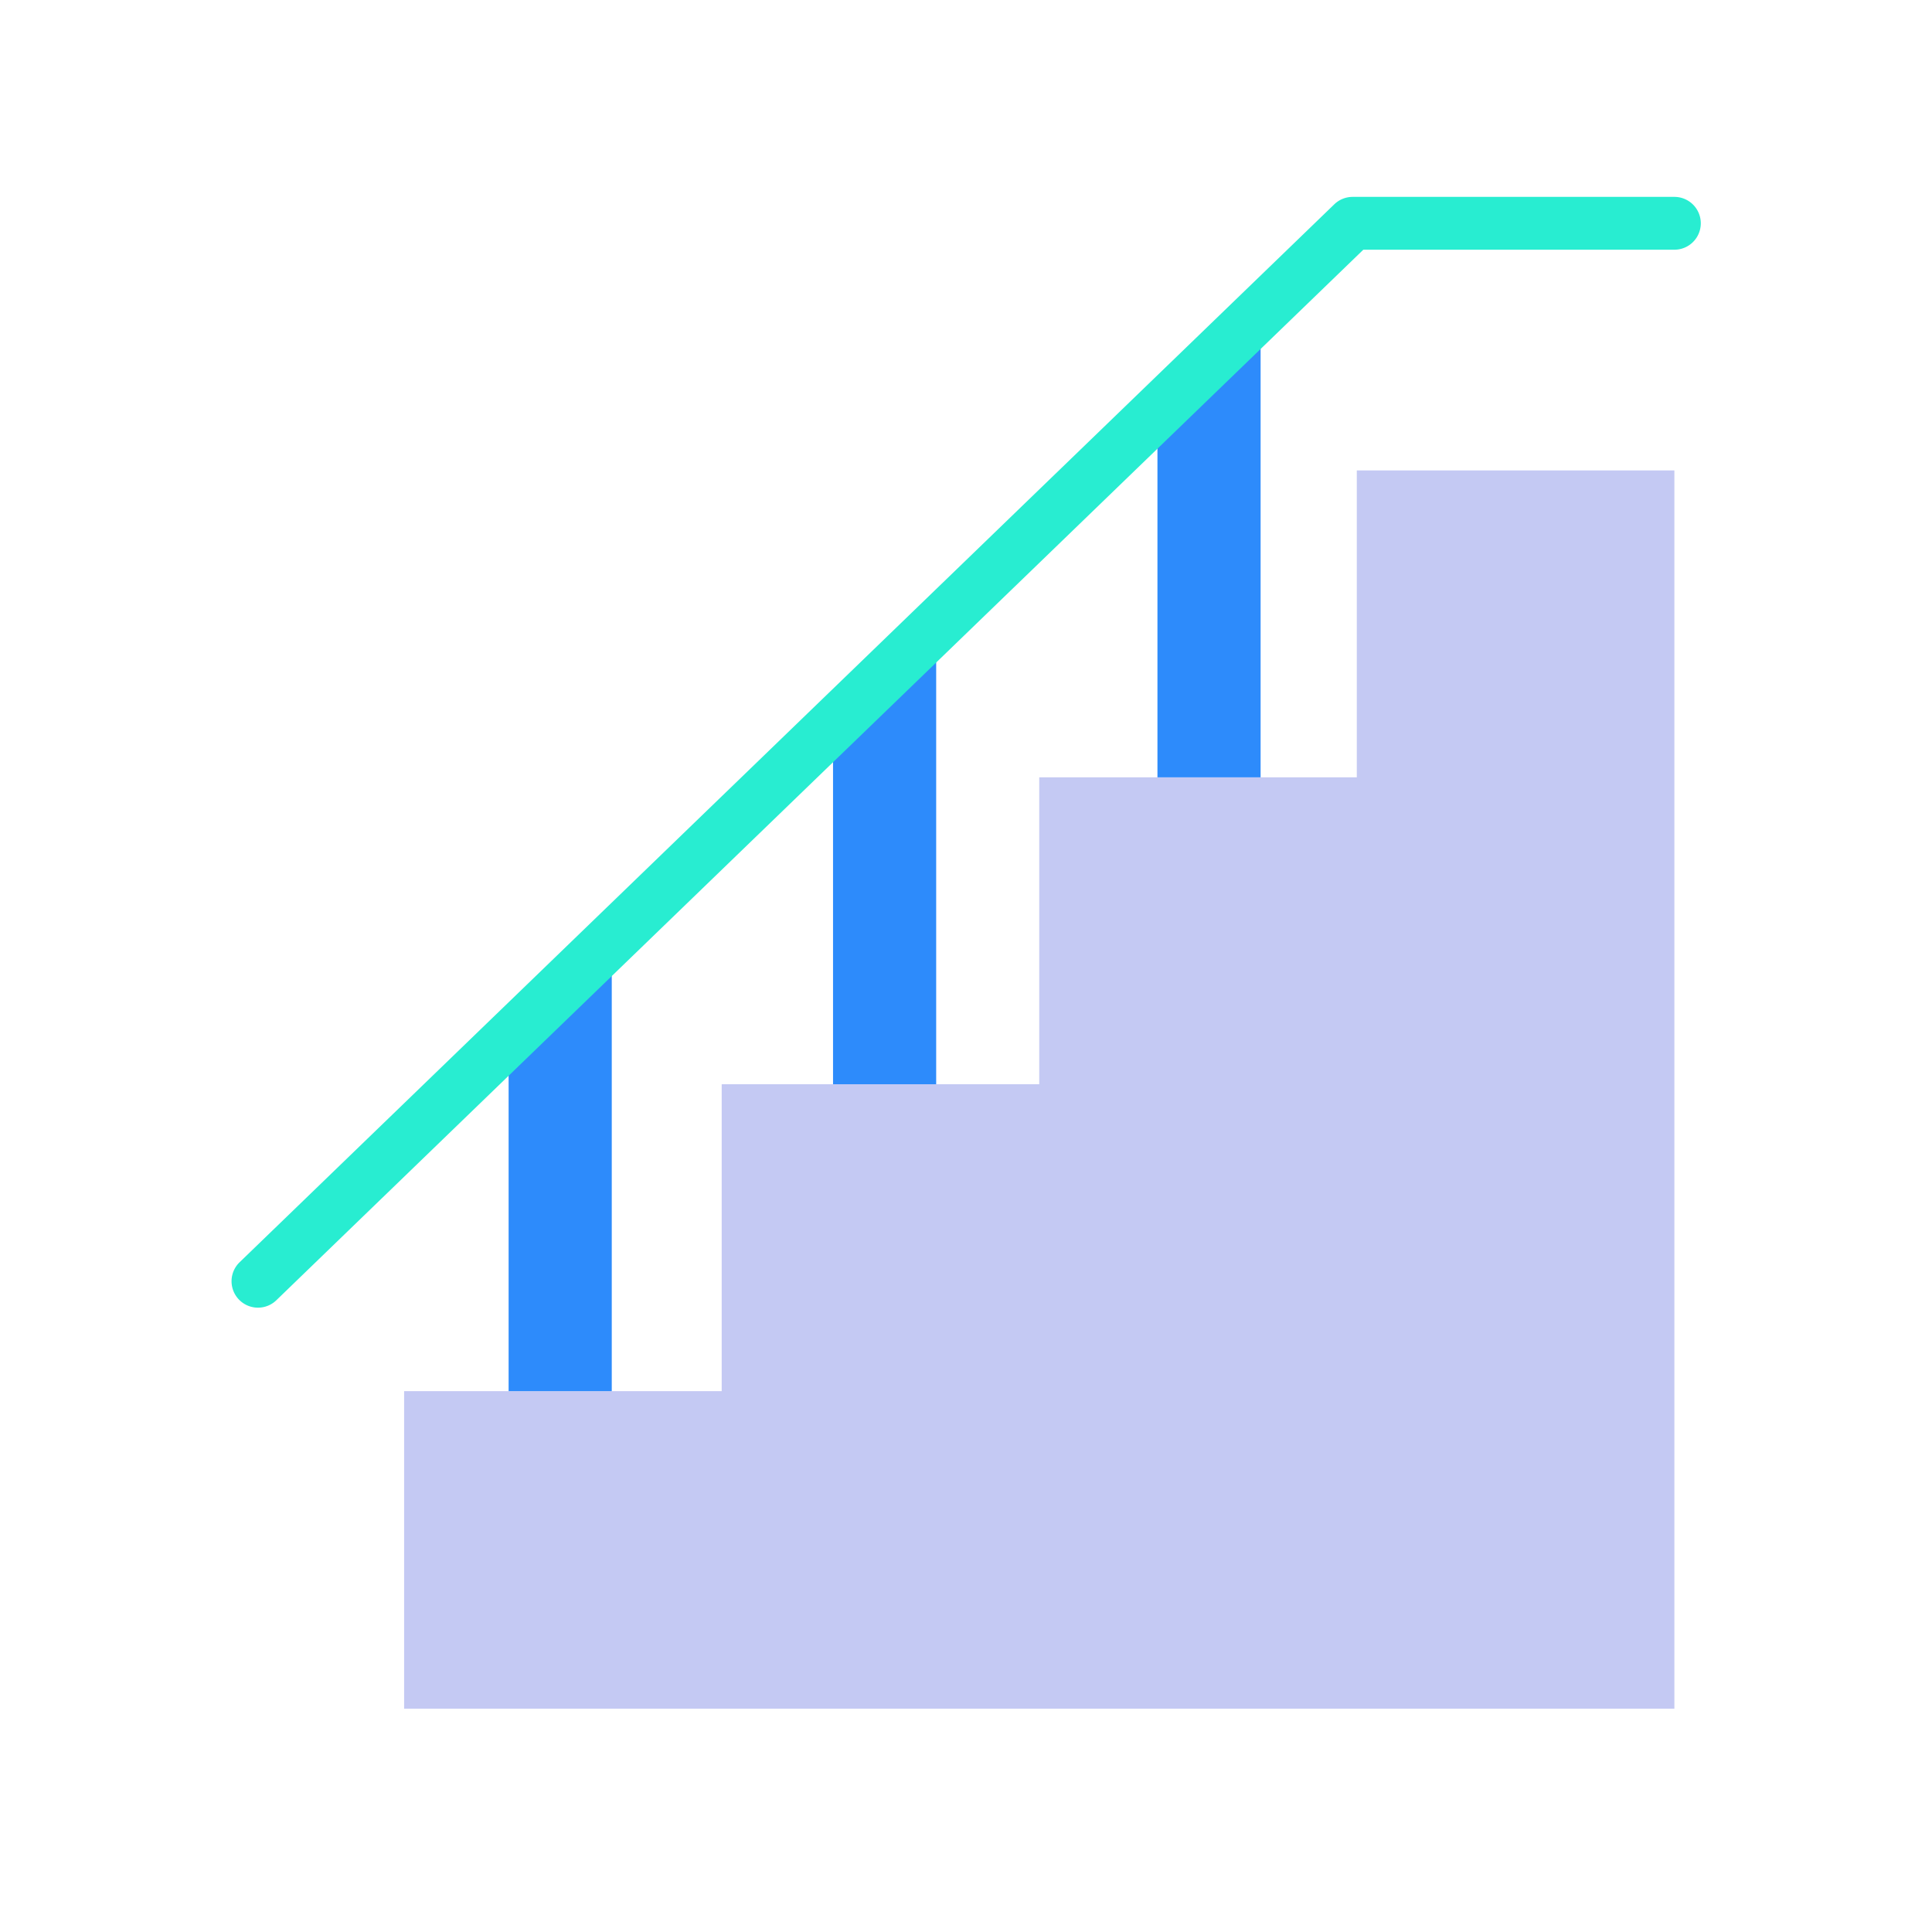
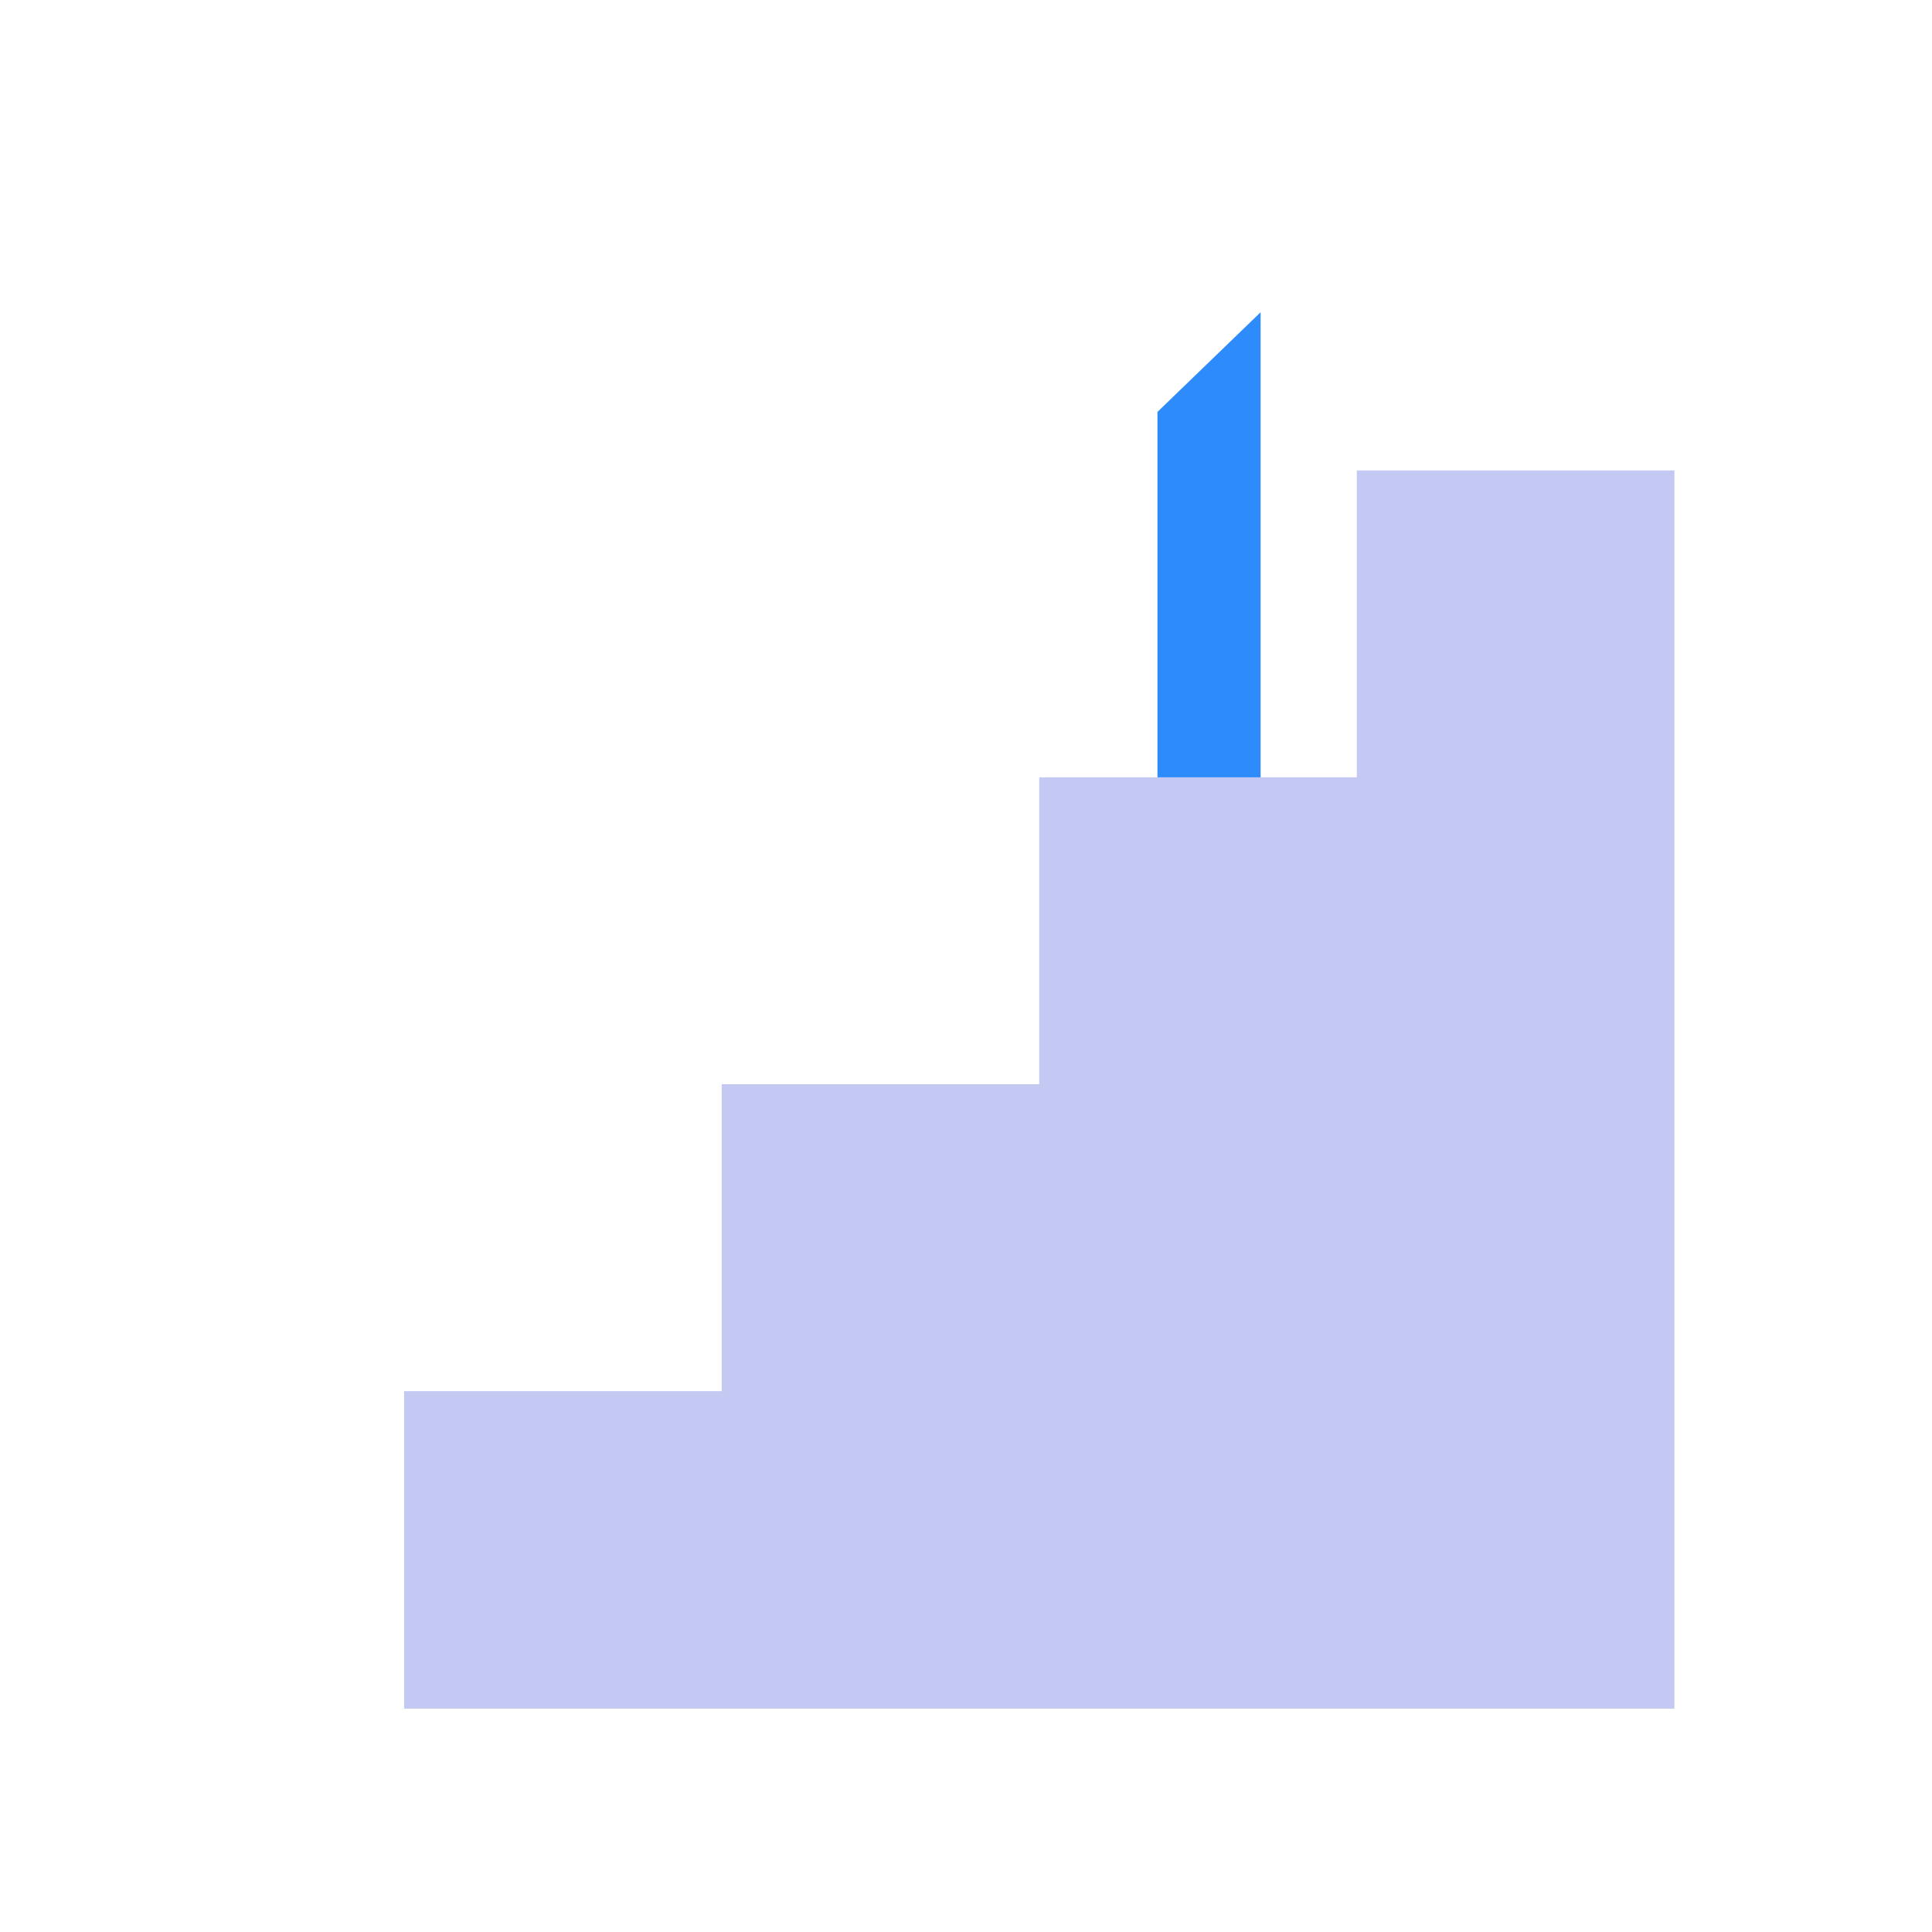
<svg xmlns="http://www.w3.org/2000/svg" id="Layer_1" height="512" viewBox="0 0 128 128" width="512" data-name="Layer 1">
  <path d="m89.892 31.167v20.333h-21.039v20.333h-21.039v20.334h-21.04v21.039h84.158v-82.039z" fill="#c4c9f3" />
  <g fill="#2d8bfb">
-     <path d="m40.531 92.167h-6.834v-23.33l6.834-6.604z" />
-     <path d="m62.024 71.833h-6.833v-23.769l6.833-6.604z" />
    <path d="m83.518 51.5h-6.834v-24.208l6.834-6.604z" />
  </g>
-   <path d="m110.932 13.044h-21.315a1.751 1.751 0 0 0 -1.216.491l-72.549 70.114a1.751 1.751 0 0 0 2.433 2.518l72.039-69.623h20.608a1.75 1.75 0 0 0 0-3.5z" fill="#28edd1" />
</svg>